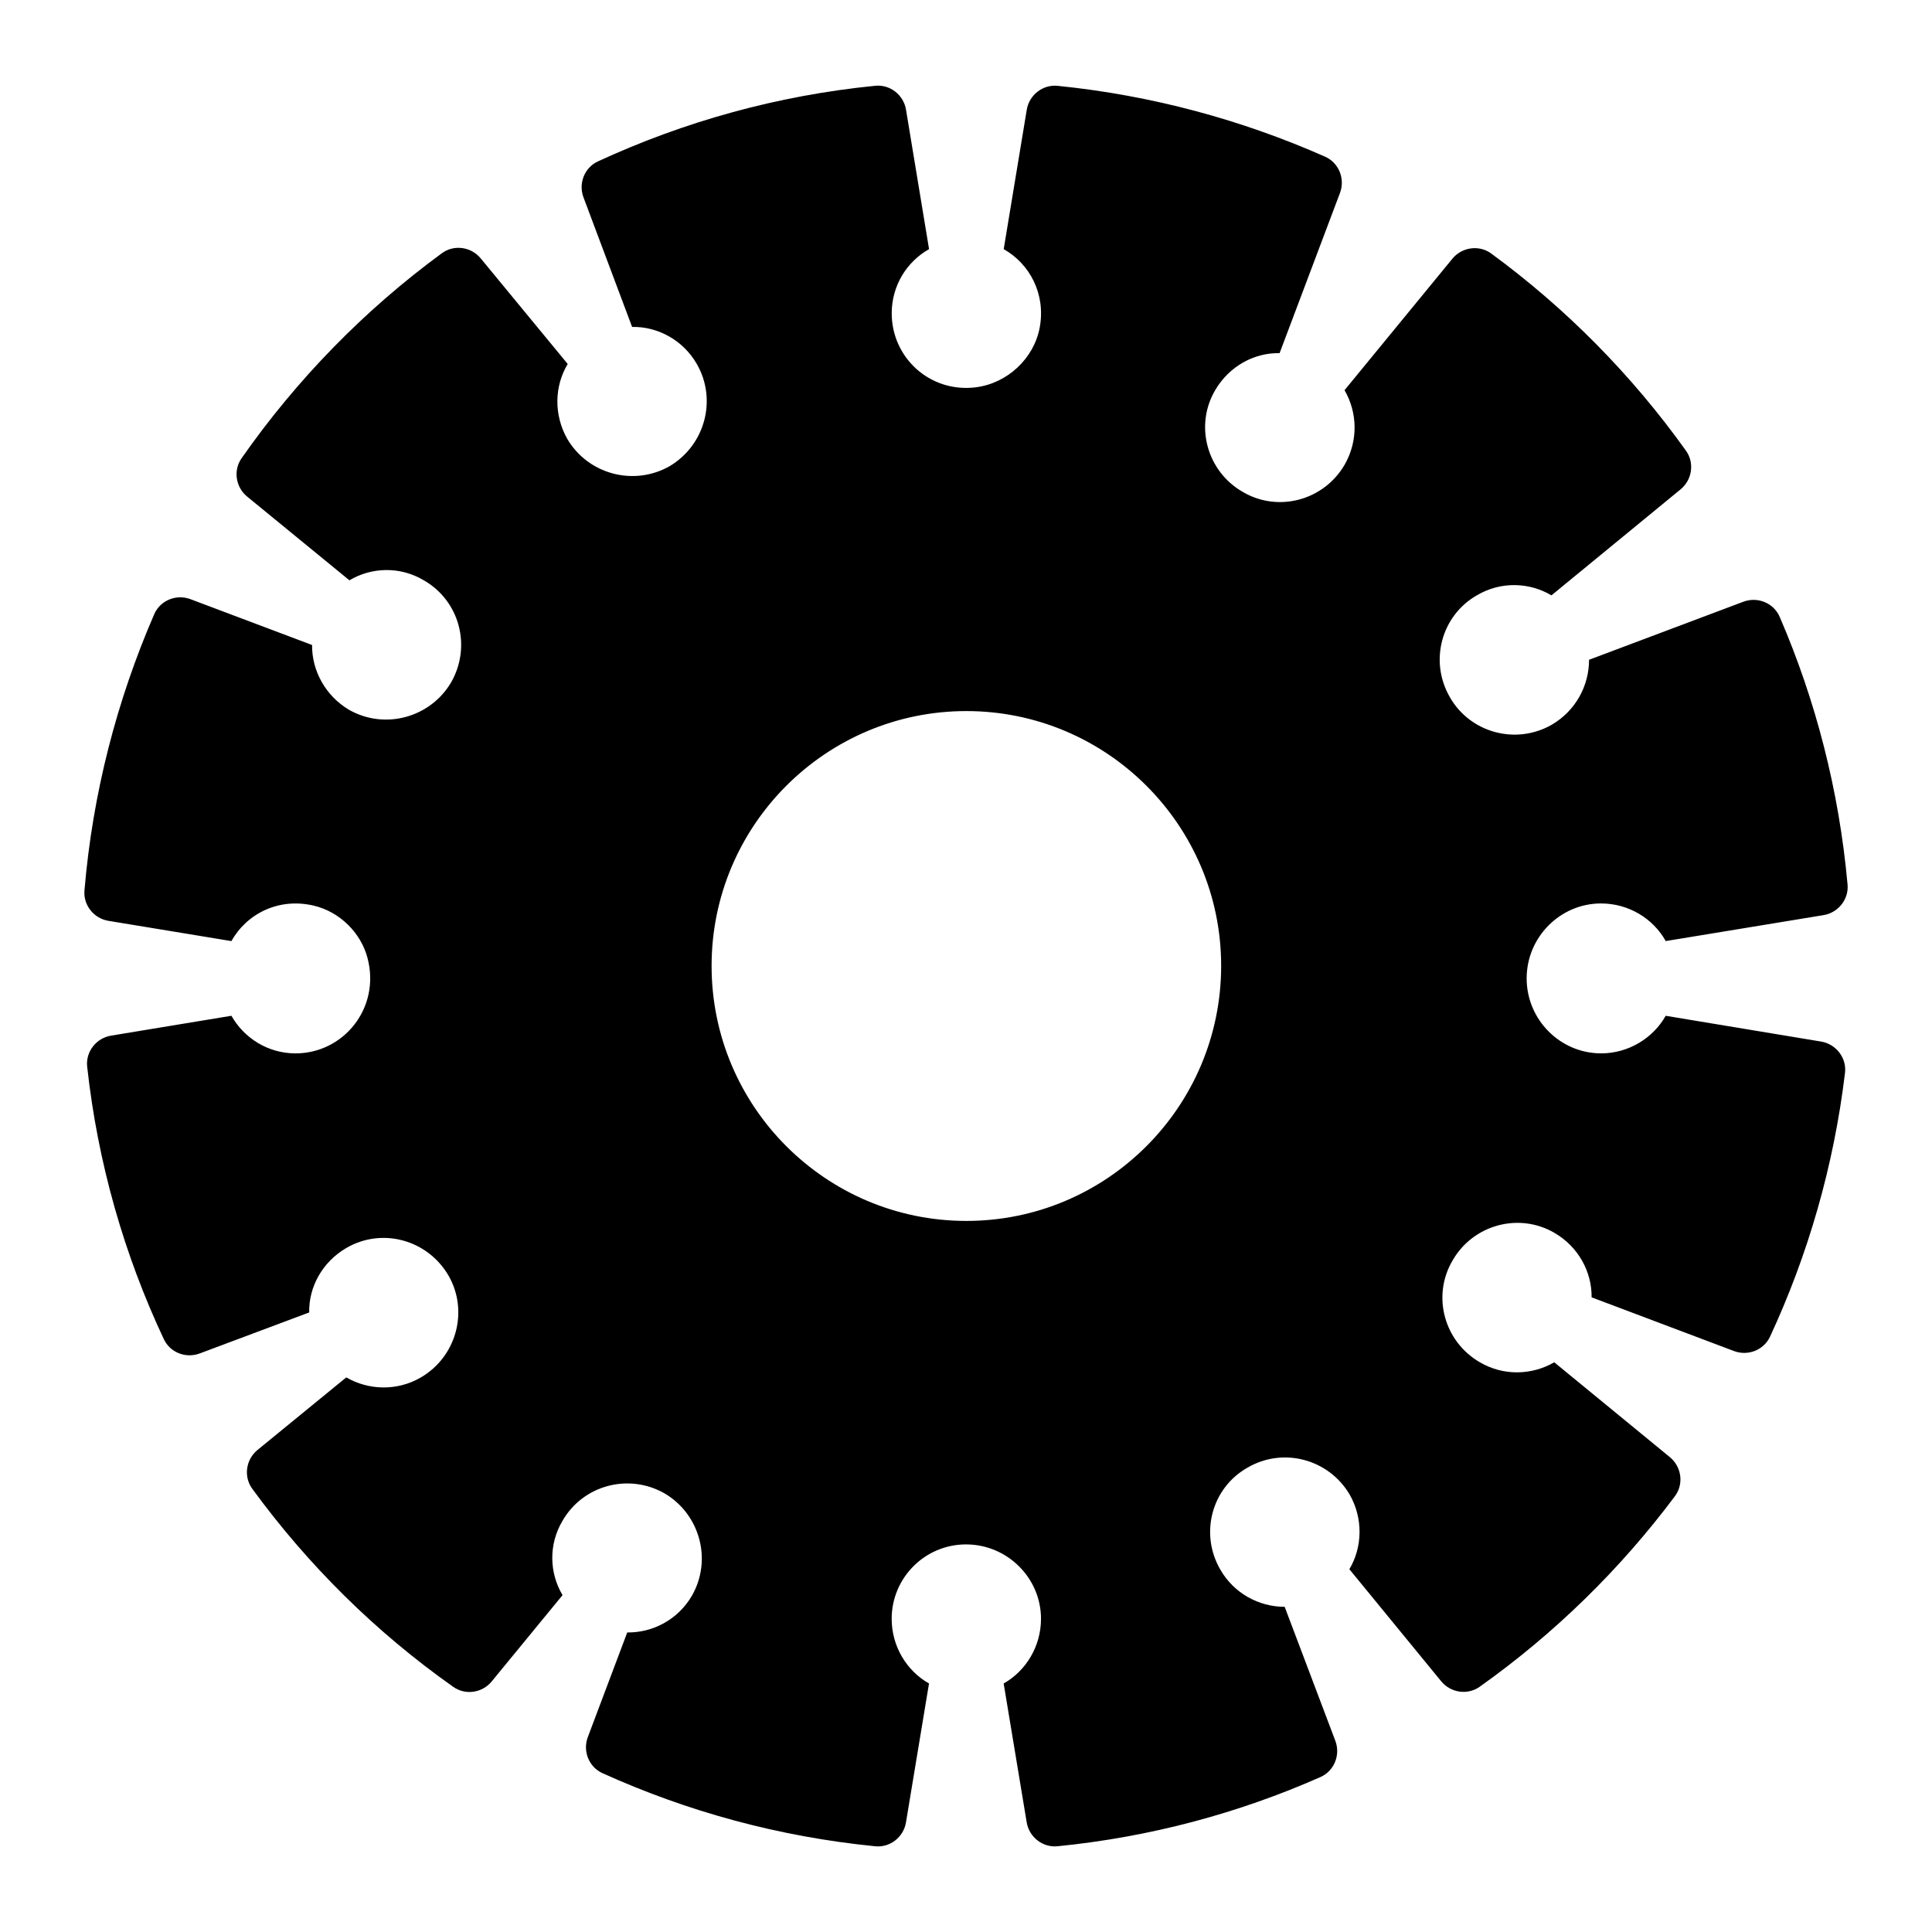
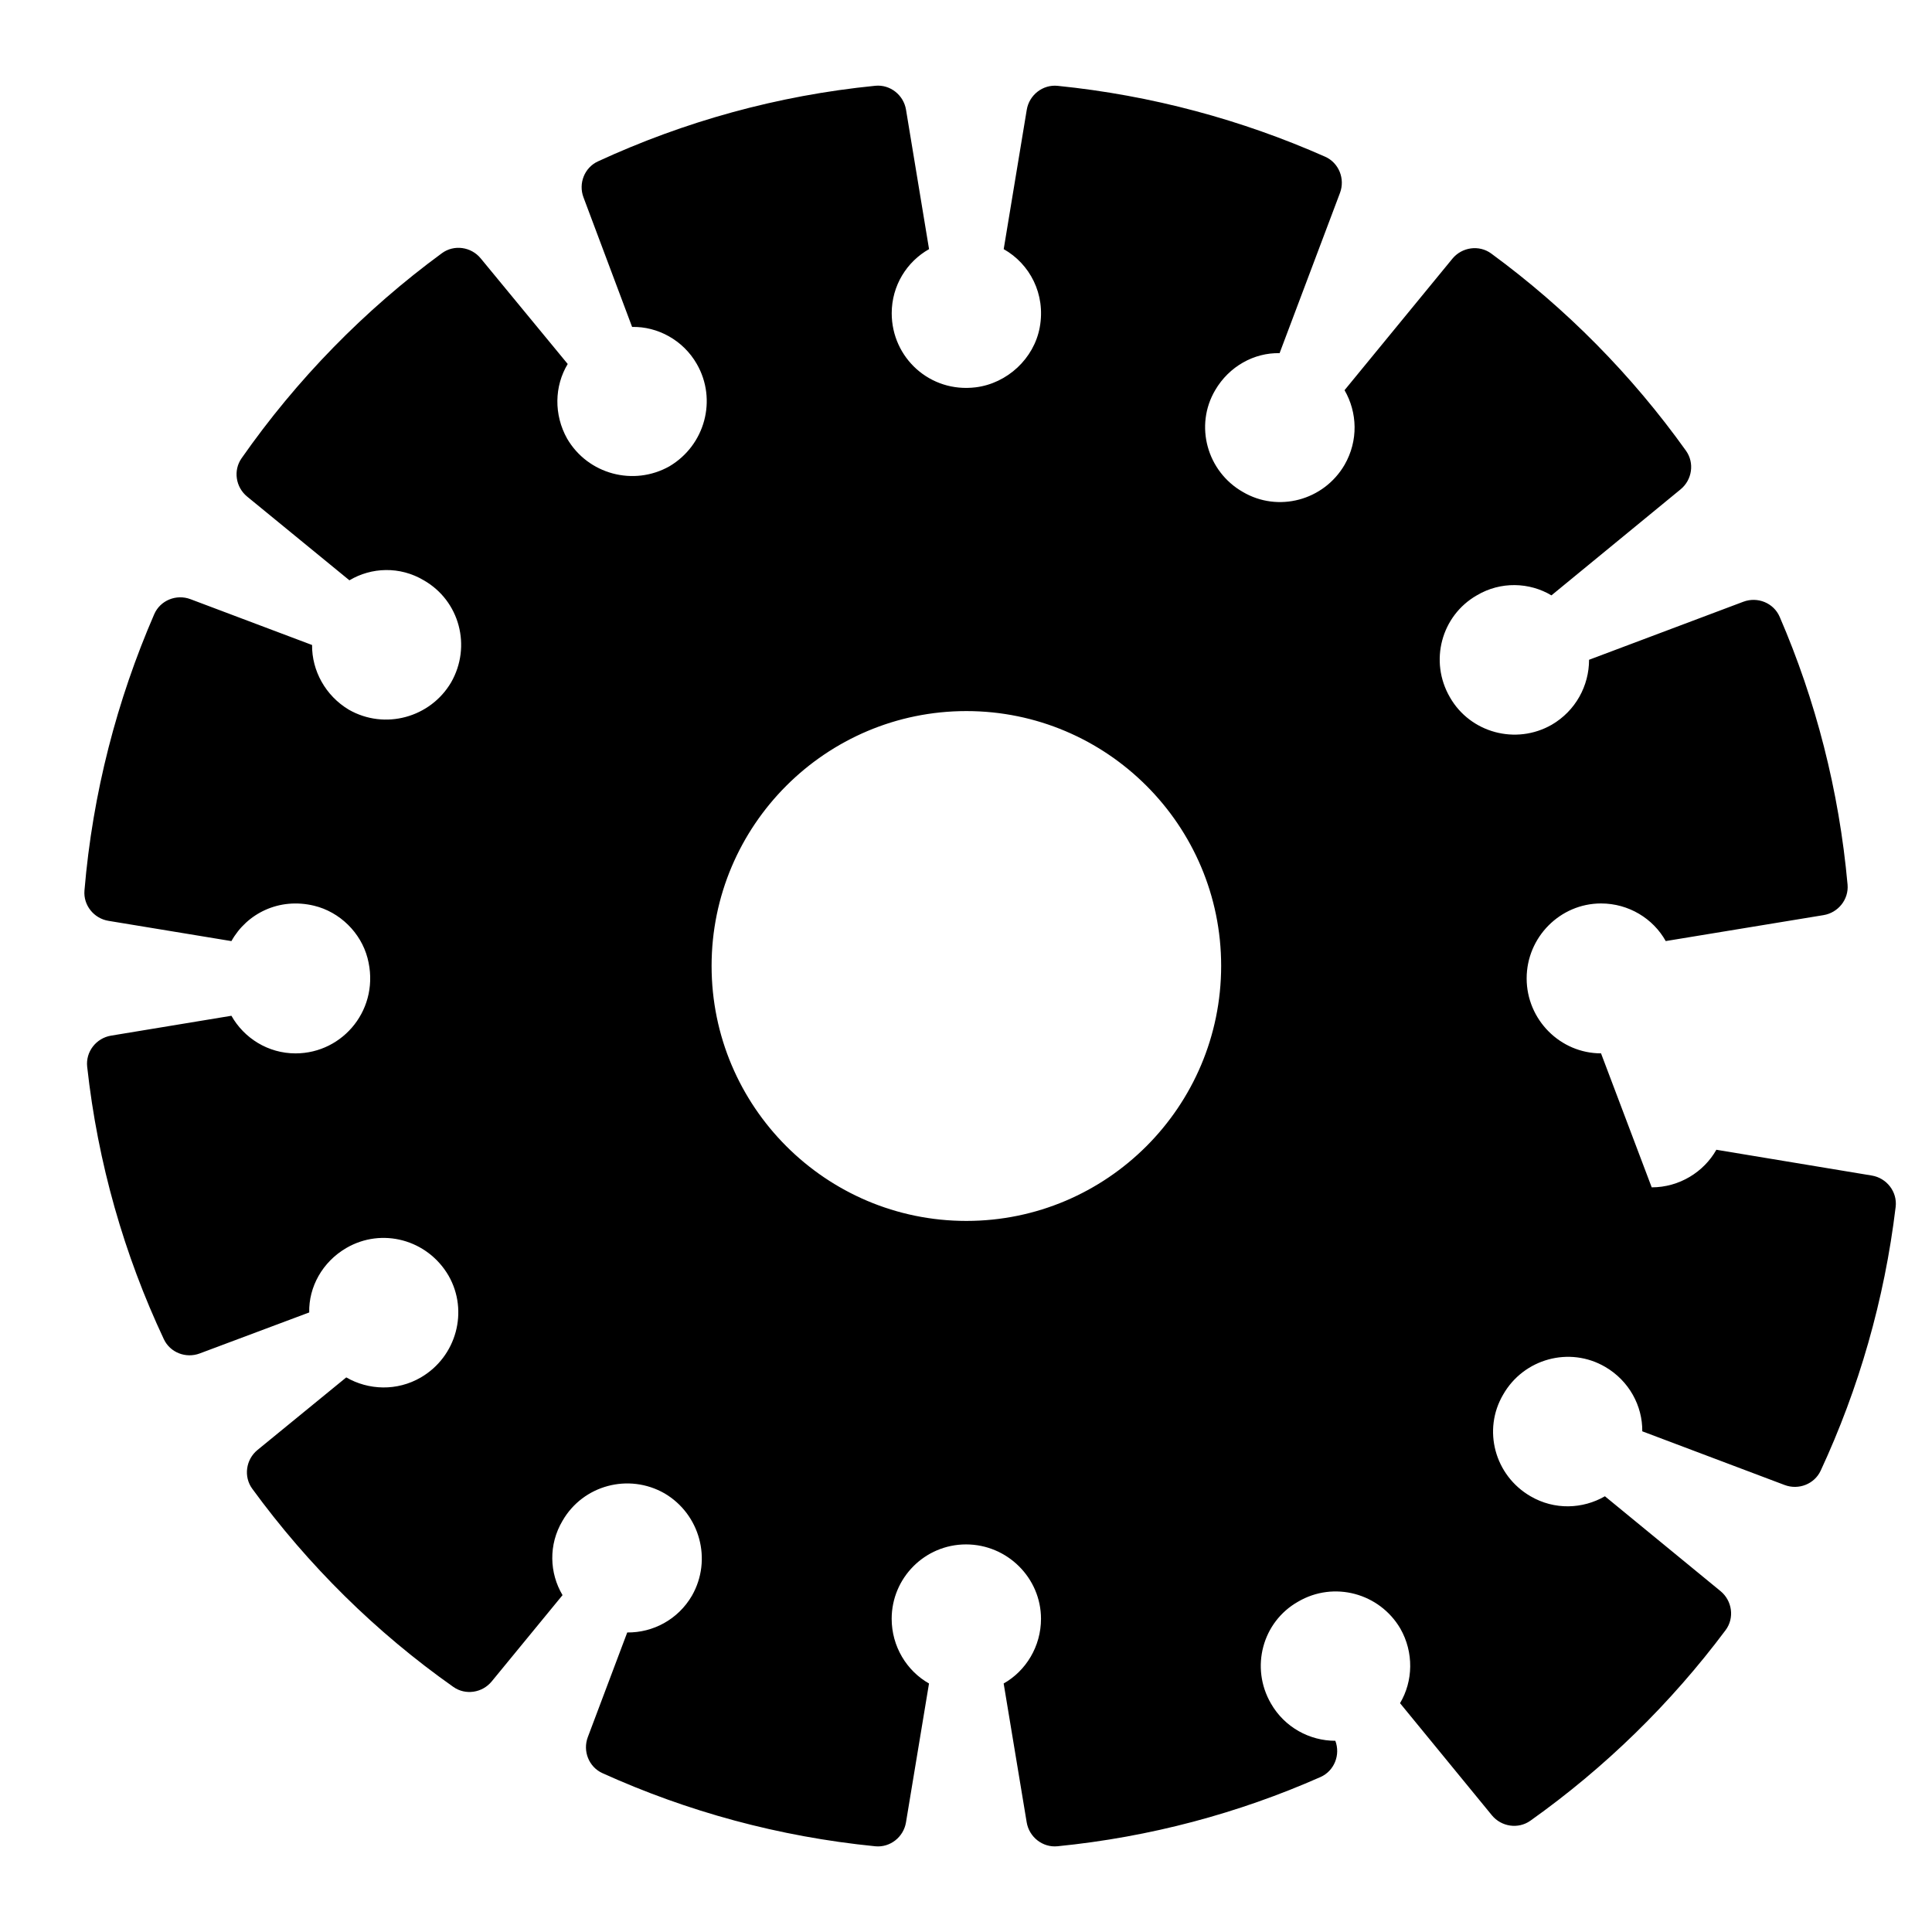
<svg xmlns="http://www.w3.org/2000/svg" fill="#000000" width="800px" height="800px" version="1.1" viewBox="144 144 512 512">
-   <path d="m568.29 423.15c-10.801 0-19.711-8.91-19.711-19.863 0-10.949 8.91-19.863 19.711-19.863 7.328 0 13.82 4.004 17.145 9.969l41.824-6.875c3.891-0.641 6.719-4.18 6.363-8.105-2.254-24.965-8.445-48.855-17.992-70.953-1.59-3.68-5.867-5.406-9.617-3.996l-40.895 15.383c0 6.871-3.551 13.52-9.895 17.219-9.516 5.438-21.598 2.113-26.961-7.25-5.59-9.59-2.266-21.676 7.102-27.039 6.344-3.777 13.973-3.473 19.785 0l34.227-28.098c3.059-2.512 3.727-7.008 1.43-10.227-14.348-20.086-31.777-37.719-51.613-52.266-3.219-2.363-7.769-1.707-10.301 1.379l-28.574 34.836c3.398 5.891 3.699 13.367 0 19.789-5.512 9.441-17.598 12.688-26.961 7.176-9.516-5.438-12.84-17.598-7.324-26.961 3.699-6.344 10.348-9.969 17.07-9.816l16.004-42.461c1.406-3.727-0.289-7.984-3.93-9.598-22.047-9.762-45.93-16.262-70.898-18.785-3.949-0.398-7.535 2.434-8.18 6.348l-6.109 36.93c6.875 3.875 11.176 11.867 9.551 20.73-1.52 8.281-8.621 14.859-16.98 15.891-12.105 1.492-22.25-7.844-22.25-19.629 0-7.324 4.004-13.672 9.895-16.992l-6.106-36.953c-0.645-3.902-4.211-6.731-8.148-6.34-25.98 2.578-50.711 9.516-73.504 20.043-3.566 1.648-5.207 5.84-3.824 9.52l12.887 34.348c6.723-0.152 13.52 3.473 17.145 9.816 5.438 9.441 2.191 21.523-7.25 27.113-9.516 5.363-21.602 2.113-27.113-7.324-3.551-6.344-3.398-13.895 0.152-19.789l-23.066-27.996c-2.531-3.07-7.059-3.719-10.27-1.363-20.527 15.055-38.5 33.473-53.098 54.352-2.25 3.219-1.559 7.66 1.48 10.148l27.102 22.188c5.816-3.473 13.367-3.777 19.711 0 9.516 5.438 12.688 17.52 7.25 27.039-5.512 9.363-17.598 12.688-27.113 7.25-6.191-3.699-9.816-10.348-9.742-17.145l-32.23-12.145c-3.742-1.41-8.004 0.309-9.598 3.977-9.871 22.75-16.324 47.414-18.492 73.227-0.328 3.902 2.488 7.402 6.352 8.039l32.594 5.371c4.055-7.277 12.598-11.633 21.938-9.367 6.766 1.641 12.344 7.106 14.125 13.832 3.512 13.273-6.352 25.293-19.07 25.293-7.324 0-13.668-4.078-16.992-9.969l-31.895 5.266c-3.934 0.648-6.766 4.262-6.332 8.227 2.812 25.582 9.812 49.867 20.32 72.223 1.664 3.539 5.832 5.148 9.492 3.777l29.031-10.871c-0.152-6.723 3.473-13.367 9.816-17.07 9.441-5.512 21.523-2.266 27.113 7.324 5.363 9.363 2.113 21.449-7.324 26.961-6.344 3.699-13.898 3.398-19.789 0l-23.52 19.23c-3.082 2.519-3.742 7.051-1.395 10.27 14.805 20.289 32.812 38.086 53.301 52.527 3.211 2.266 7.668 1.582 10.16-1.457l18.773-22.871c-3.473-5.816-3.777-13.367 0-19.711 5.438-9.441 17.523-12.688 27.039-7.25 9.363 5.512 12.688 17.598 7.25 27.113-3.699 6.344-10.348 9.816-17.145 9.742l-10.445 27.727c-1.395 3.699 0.266 7.918 3.867 9.551 22.453 10.172 46.734 16.844 72.301 19.383 3.938 0.391 7.504-2.43 8.148-6.332l6.102-36.809c-5.891-3.324-9.895-9.816-9.895-17.145 0-10.801 8.762-19.711 19.711-19.711 10.949 0 19.863 8.91 19.863 19.711 0 7.324-4.004 13.82-9.895 17.145l6.102 36.793c0.648 3.906 4.227 6.738 8.168 6.344 24.57-2.445 47.977-8.75 69.691-18.344 3.648-1.613 5.344-5.875 3.934-9.605l-13.426-35.504c-6.797 0-13.445-3.551-17.07-9.895-5.512-9.516-2.266-21.602 7.176-26.961 9.516-5.59 21.602-2.266 27.113 7.098 3.625 6.344 3.398 13.973-0.074 19.789l24.336 29.703c2.504 3.055 6.988 3.734 10.207 1.445 19.785-14.047 37.234-31.102 51.73-50.492 2.406-3.219 1.77-7.801-1.336-10.352l-30.637-25.137c-5.891 3.398-13.367 3.699-19.711 0-9.516-5.512-12.762-17.598-7.25-26.961 5.438-9.516 17.598-12.84 27.039-7.324 6.344 3.699 9.895 10.348 9.82 17.07l37.738 14.234c3.68 1.387 7.887-0.242 9.543-3.809 10.074-21.695 16.902-45.227 19.867-69.891 0.48-3.992-2.363-7.66-6.328-8.316l-41.188-6.832c-3.312 5.883-9.809 9.961-17.133 9.961zm-168.19 44.406c-37.234 0-67.52-30.285-67.52-67.594 0-37.234 30.285-67.52 67.52-67.52s67.52 30.285 67.52 67.52c-0.004 37.309-30.289 67.594-67.52 67.594z" />
+   <path d="m568.29 423.15c-10.801 0-19.711-8.91-19.711-19.863 0-10.949 8.91-19.863 19.711-19.863 7.328 0 13.82 4.004 17.145 9.969l41.824-6.875c3.891-0.641 6.719-4.18 6.363-8.105-2.254-24.965-8.445-48.855-17.992-70.953-1.59-3.68-5.867-5.406-9.617-3.996l-40.895 15.383c0 6.871-3.551 13.52-9.895 17.219-9.516 5.438-21.598 2.113-26.961-7.25-5.59-9.59-2.266-21.676 7.102-27.039 6.344-3.777 13.973-3.473 19.785 0l34.227-28.098c3.059-2.512 3.727-7.008 1.43-10.227-14.348-20.086-31.777-37.719-51.613-52.266-3.219-2.363-7.769-1.707-10.301 1.379l-28.574 34.836c3.398 5.891 3.699 13.367 0 19.789-5.512 9.441-17.598 12.688-26.961 7.176-9.516-5.438-12.84-17.598-7.324-26.961 3.699-6.344 10.348-9.969 17.07-9.816l16.004-42.461c1.406-3.727-0.289-7.984-3.93-9.598-22.047-9.762-45.93-16.262-70.898-18.785-3.949-0.398-7.535 2.434-8.18 6.348l-6.109 36.93c6.875 3.875 11.176 11.867 9.551 20.73-1.52 8.281-8.621 14.859-16.98 15.891-12.105 1.492-22.25-7.844-22.25-19.629 0-7.324 4.004-13.672 9.895-16.992l-6.106-36.953c-0.645-3.902-4.211-6.731-8.148-6.34-25.98 2.578-50.711 9.516-73.504 20.043-3.566 1.648-5.207 5.84-3.824 9.52l12.887 34.348c6.723-0.152 13.52 3.473 17.145 9.816 5.438 9.441 2.191 21.523-7.25 27.113-9.516 5.363-21.602 2.113-27.113-7.324-3.551-6.344-3.398-13.895 0.152-19.789l-23.066-27.996c-2.531-3.07-7.059-3.719-10.27-1.363-20.527 15.055-38.5 33.473-53.098 54.352-2.25 3.219-1.559 7.66 1.48 10.148l27.102 22.188c5.816-3.473 13.367-3.777 19.711 0 9.516 5.438 12.688 17.52 7.25 27.039-5.512 9.363-17.598 12.688-27.113 7.25-6.191-3.699-9.816-10.348-9.742-17.145l-32.23-12.145c-3.742-1.41-8.004 0.309-9.598 3.977-9.871 22.75-16.324 47.414-18.492 73.227-0.328 3.902 2.488 7.402 6.352 8.039l32.594 5.371c4.055-7.277 12.598-11.633 21.938-9.367 6.766 1.641 12.344 7.106 14.125 13.832 3.512 13.273-6.352 25.293-19.07 25.293-7.324 0-13.668-4.078-16.992-9.969l-31.895 5.266c-3.934 0.648-6.766 4.262-6.332 8.227 2.812 25.582 9.812 49.867 20.32 72.223 1.664 3.539 5.832 5.148 9.492 3.777l29.031-10.871c-0.152-6.723 3.473-13.367 9.816-17.07 9.441-5.512 21.523-2.266 27.113 7.324 5.363 9.363 2.113 21.449-7.324 26.961-6.344 3.699-13.898 3.398-19.789 0l-23.52 19.23c-3.082 2.519-3.742 7.051-1.395 10.27 14.805 20.289 32.812 38.086 53.301 52.527 3.211 2.266 7.668 1.582 10.16-1.457l18.773-22.871c-3.473-5.816-3.777-13.367 0-19.711 5.438-9.441 17.523-12.688 27.039-7.25 9.363 5.512 12.688 17.598 7.25 27.113-3.699 6.344-10.348 9.816-17.145 9.742l-10.445 27.727c-1.395 3.699 0.266 7.918 3.867 9.551 22.453 10.172 46.734 16.844 72.301 19.383 3.938 0.391 7.504-2.43 8.148-6.332l6.102-36.809c-5.891-3.324-9.895-9.816-9.895-17.145 0-10.801 8.762-19.711 19.711-19.711 10.949 0 19.863 8.91 19.863 19.711 0 7.324-4.004 13.82-9.895 17.145l6.102 36.793c0.648 3.906 4.227 6.738 8.168 6.344 24.57-2.445 47.977-8.75 69.691-18.344 3.648-1.613 5.344-5.875 3.934-9.605c-6.797 0-13.445-3.551-17.07-9.895-5.512-9.516-2.266-21.602 7.176-26.961 9.516-5.59 21.602-2.266 27.113 7.098 3.625 6.344 3.398 13.973-0.074 19.789l24.336 29.703c2.504 3.055 6.988 3.734 10.207 1.445 19.785-14.047 37.234-31.102 51.73-50.492 2.406-3.219 1.77-7.801-1.336-10.352l-30.637-25.137c-5.891 3.398-13.367 3.699-19.711 0-9.516-5.512-12.762-17.598-7.25-26.961 5.438-9.516 17.598-12.84 27.039-7.324 6.344 3.699 9.895 10.348 9.82 17.07l37.738 14.234c3.68 1.387 7.887-0.242 9.543-3.809 10.074-21.695 16.902-45.227 19.867-69.891 0.48-3.992-2.363-7.66-6.328-8.316l-41.188-6.832c-3.312 5.883-9.809 9.961-17.133 9.961zm-168.19 44.406c-37.234 0-67.52-30.285-67.52-67.594 0-37.234 30.285-67.52 67.52-67.52s67.52 30.285 67.52 67.52c-0.004 37.309-30.289 67.594-67.52 67.594z" />
</svg>